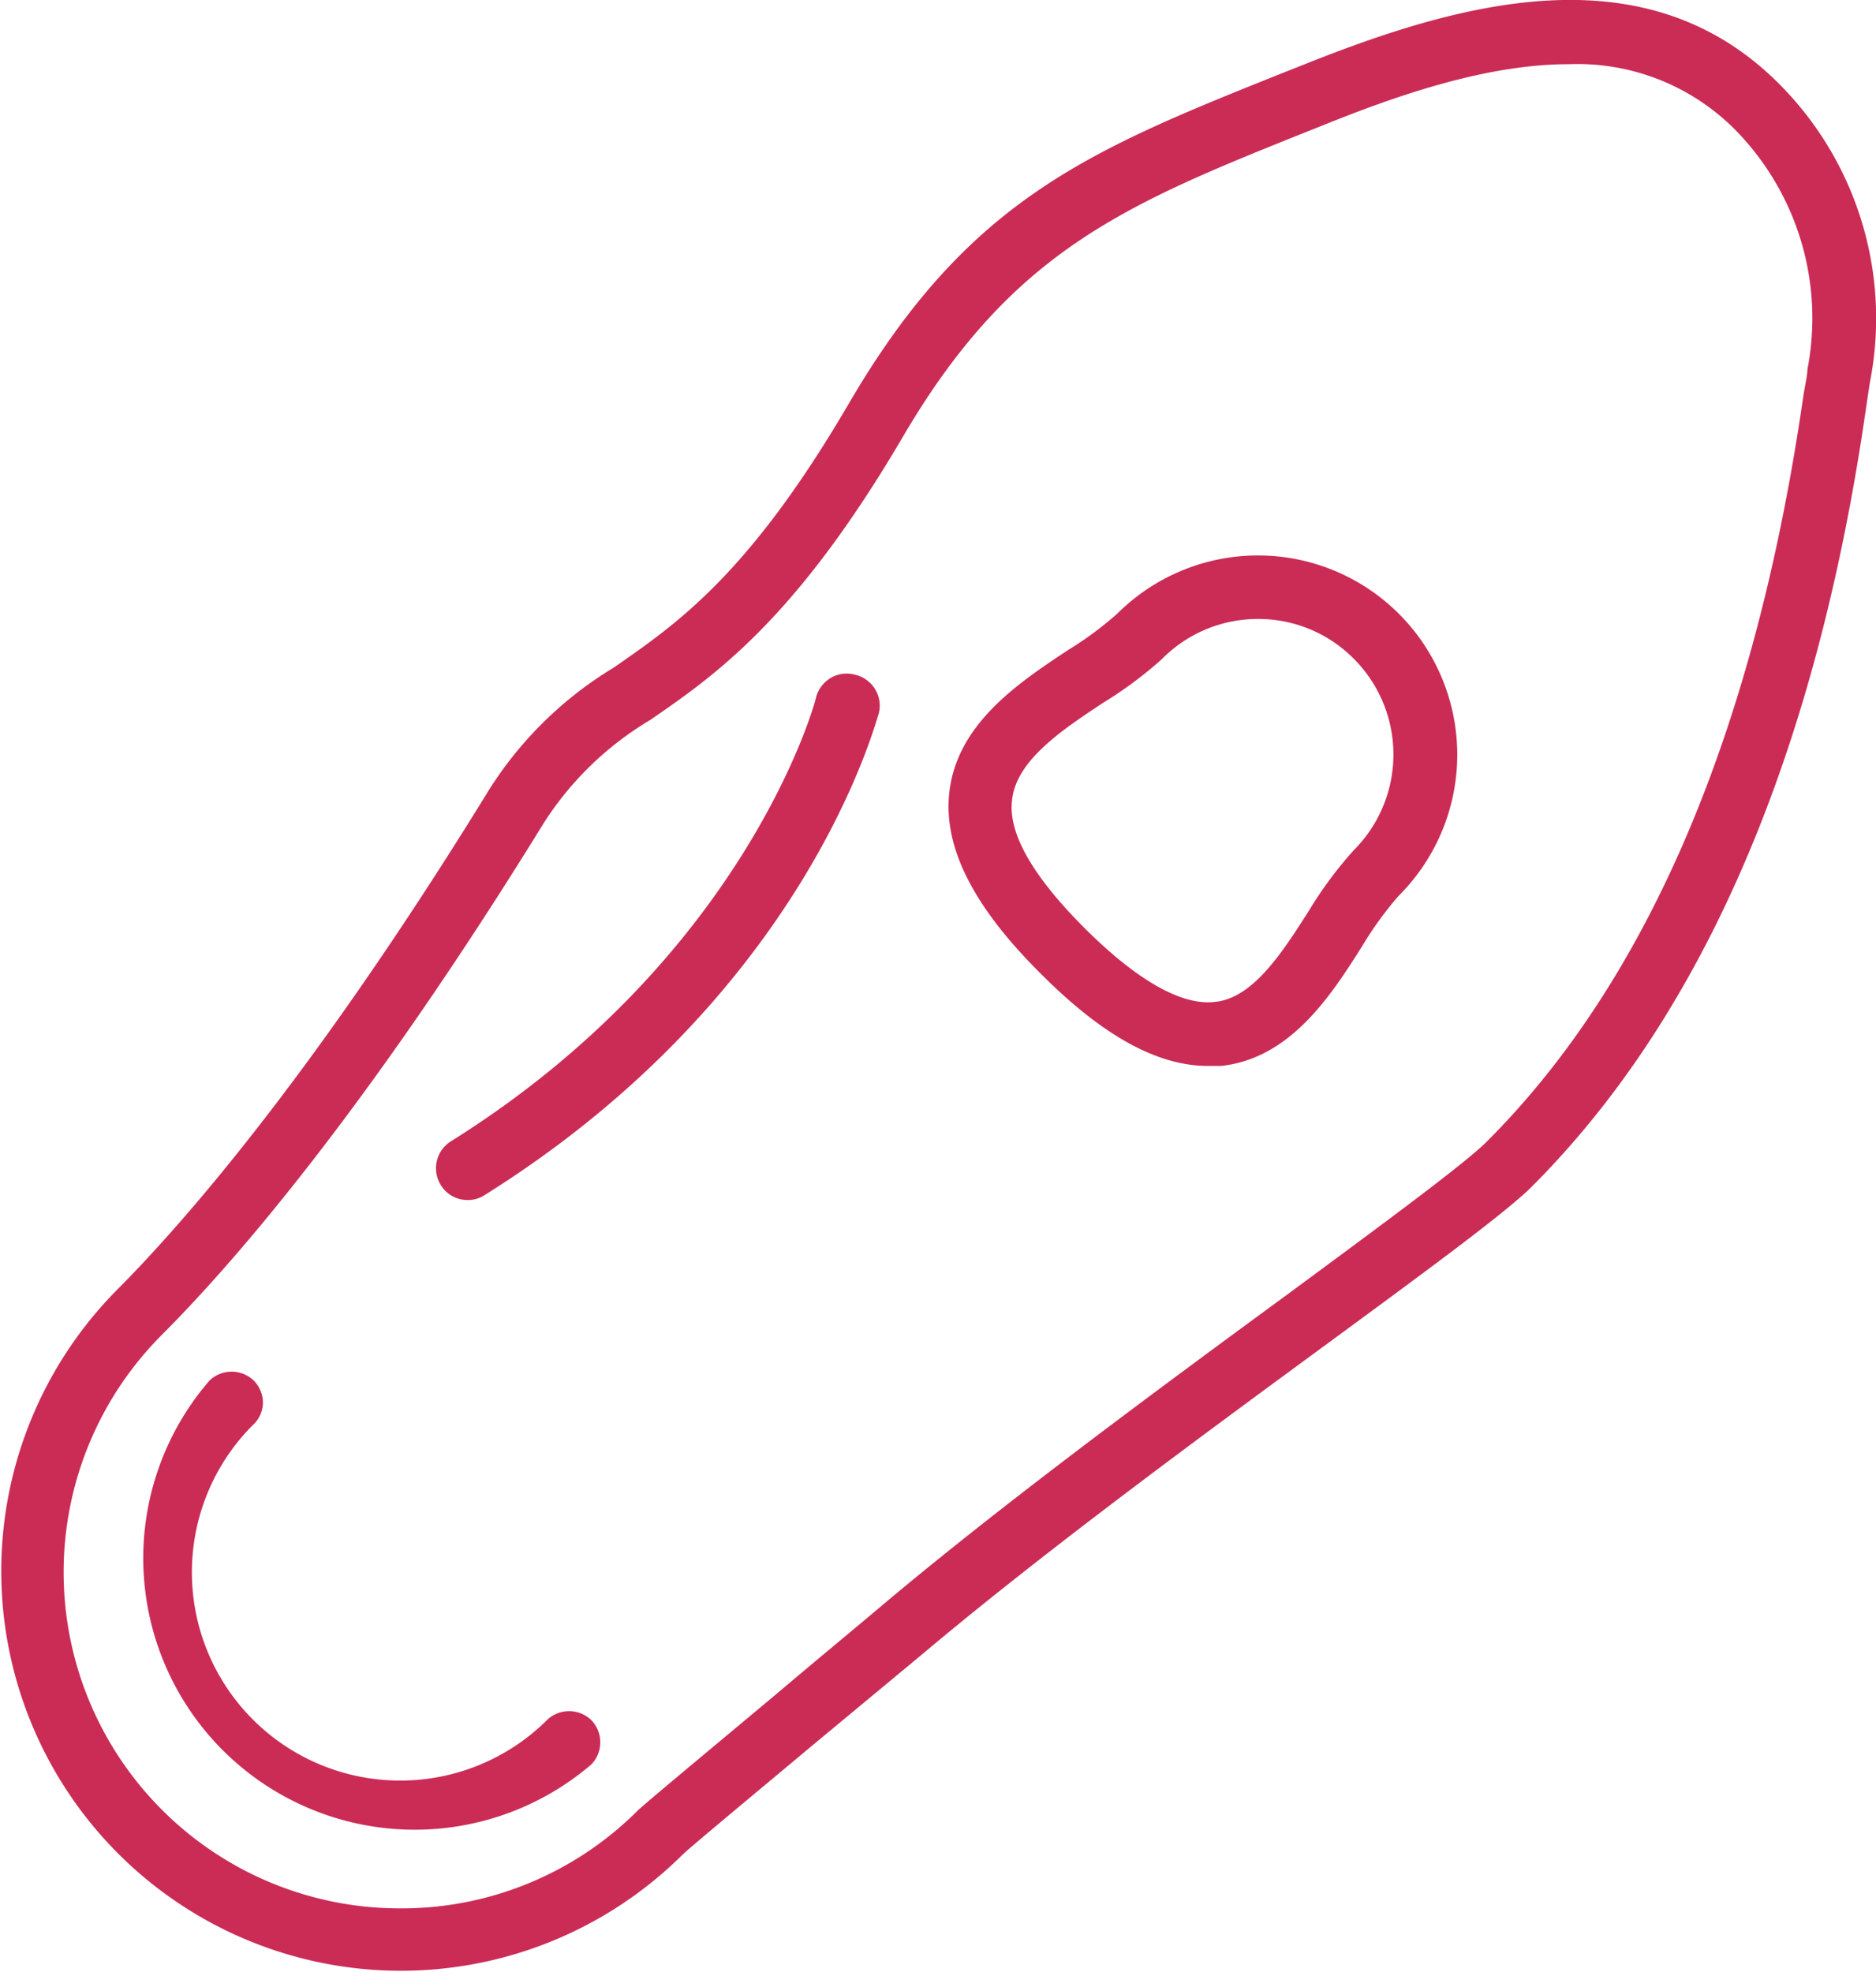
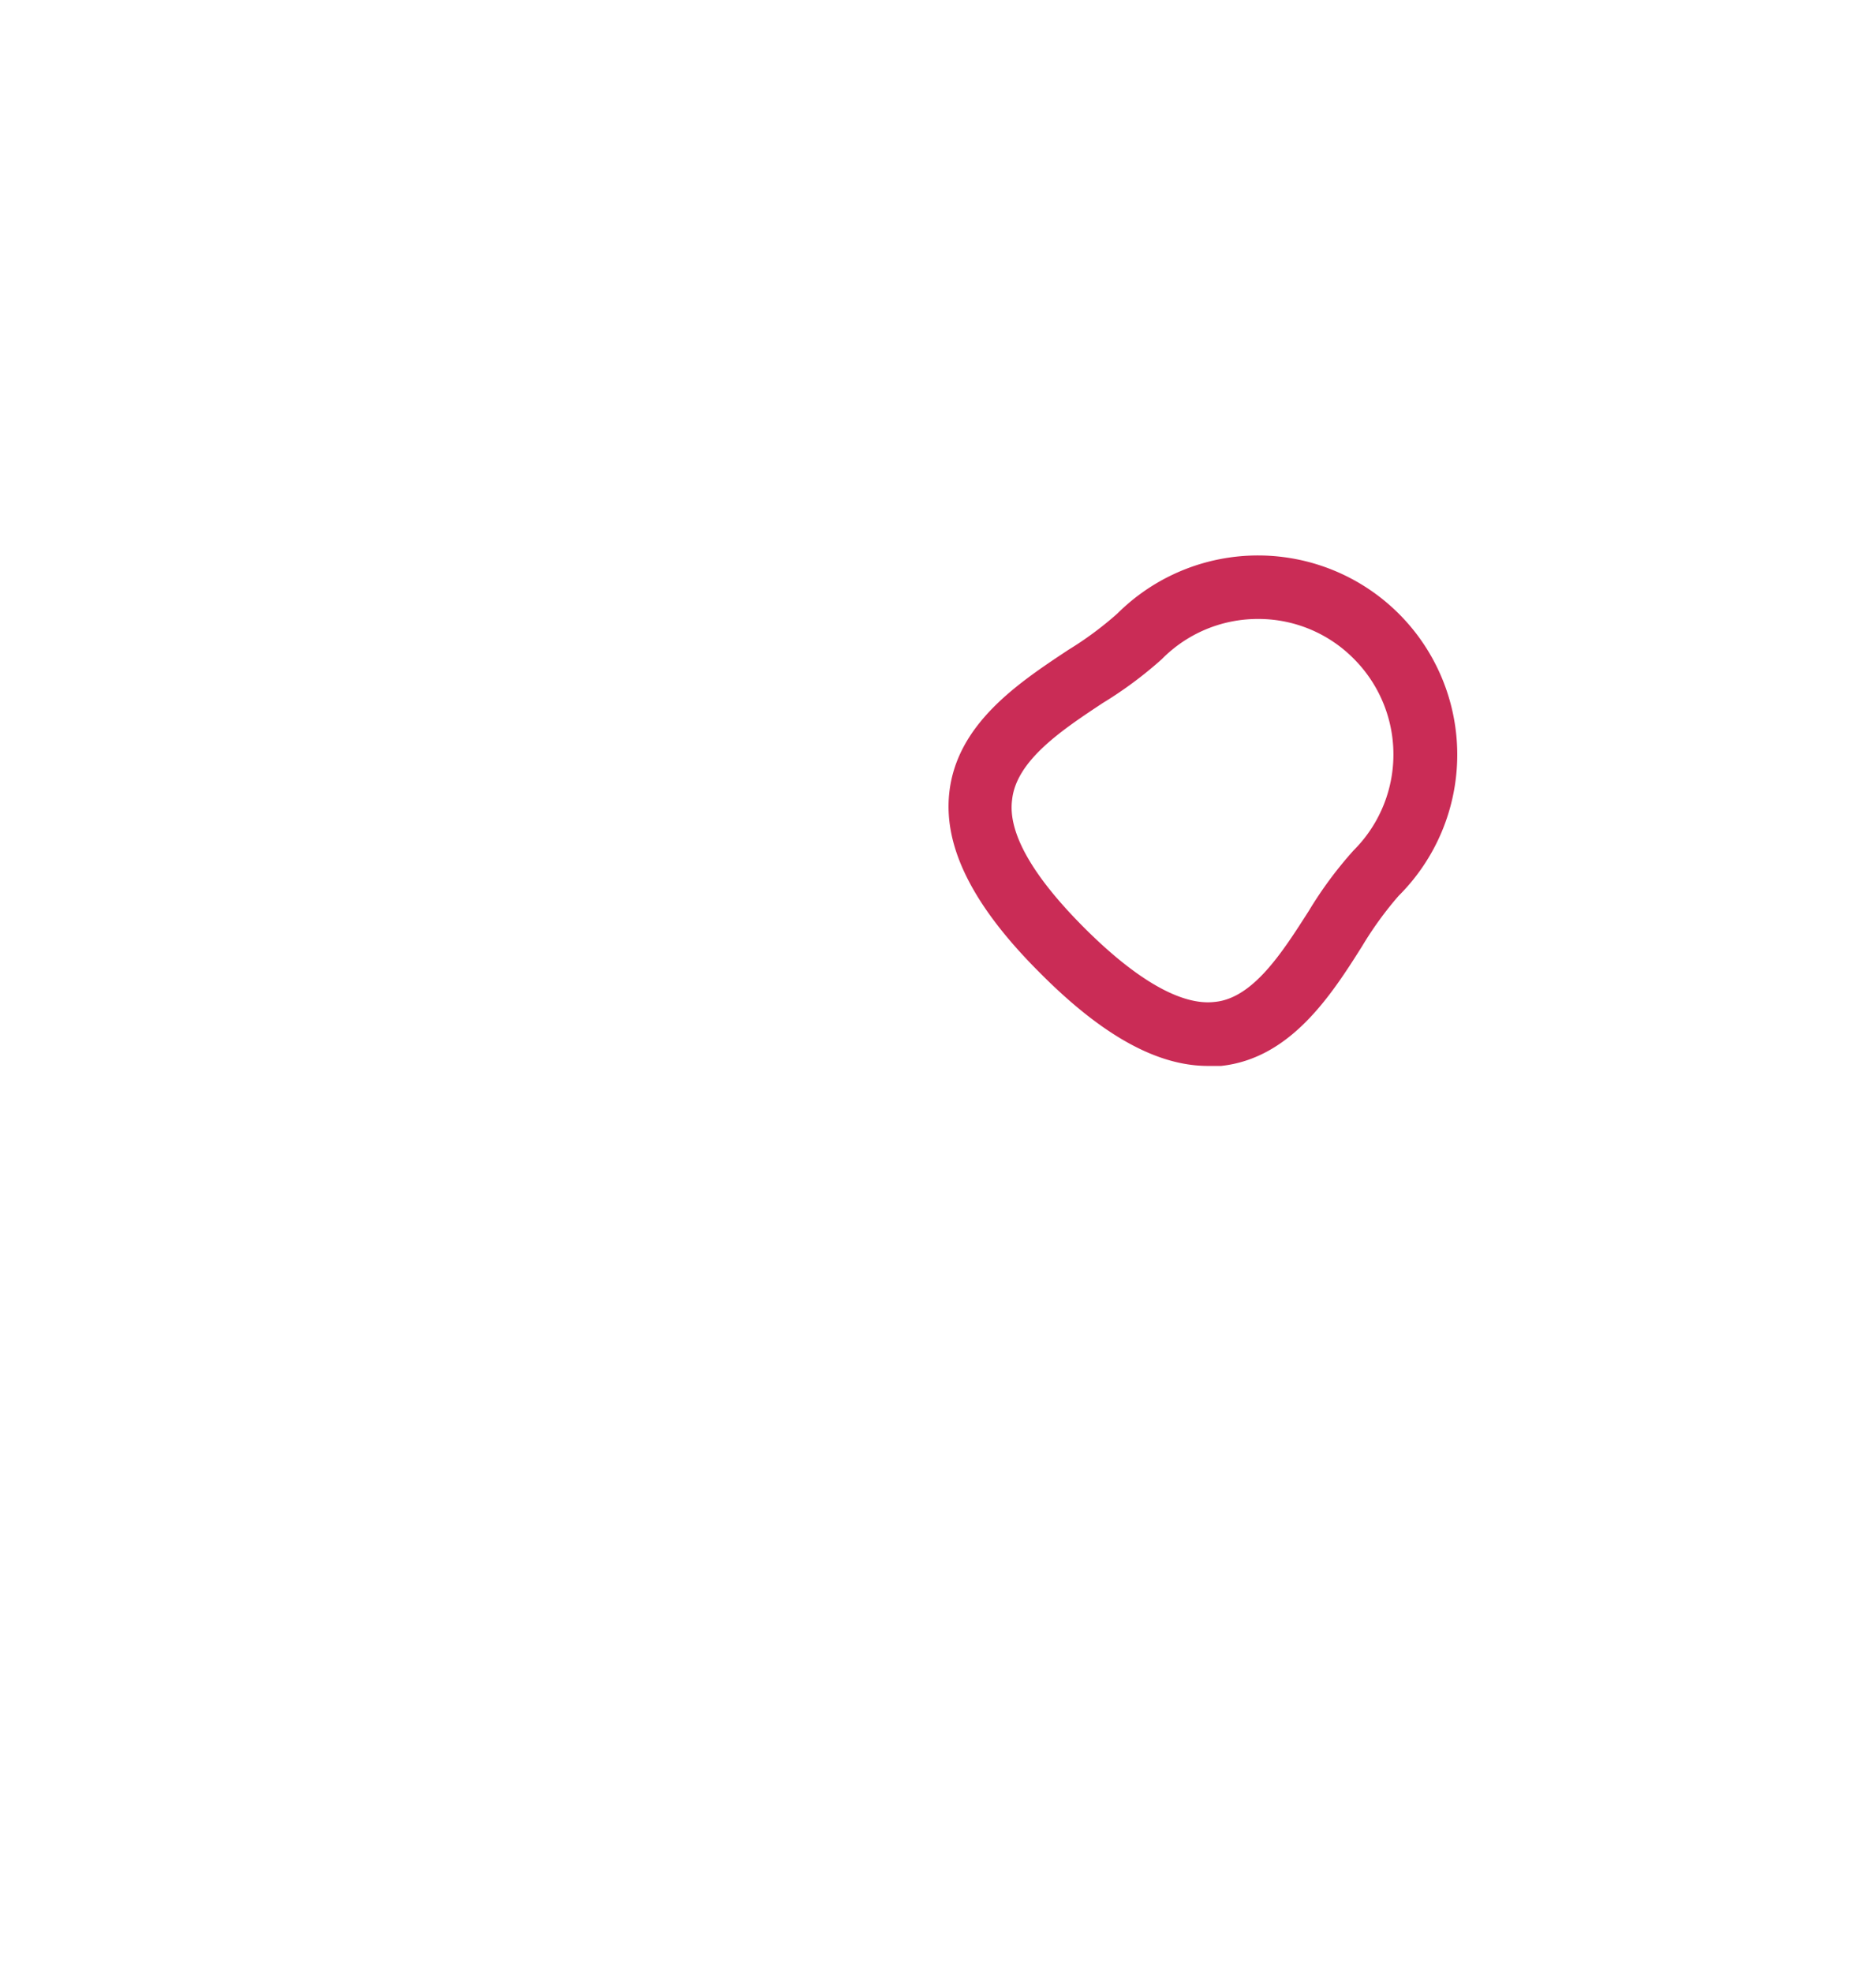
<svg xmlns="http://www.w3.org/2000/svg" viewBox="0 0 85.62 90">
  <defs>
    <style>.cls-1{fill:#ca2c56;}</style>
  </defs>
  <g id="Capa_1" data-name="Capa 1">
-     <path class="cls-1" d="M81.18,3.81c-6-6-14.26-3.82-21.55-.91l-.71.28C49.76,6.84,44.23,9,38.71,18.47c-4.55,7.77-7.82,10-10.7,12A17.33,17.33,0,0,0,22.35,36C14.22,49.23,8.2,56,5.34,58.87a18.24,18.24,0,0,0,25.8,25.79c.32-.32,3.3-2.79,5.94-5l5-4.15c5.52-4.65,12.7-9.93,18.48-14.17,4.56-3.35,8.17-6,9.35-7.18,7.84-7.84,13-19.8,15.26-35.57.08-.53.14-.95.18-1.18A15.15,15.15,0,0,0,81.18,3.81ZM18.24,87.1A15.34,15.34,0,0,1,7.39,60.92c3-3,9.14-9.91,17.43-23.36a14.65,14.65,0,0,1,4.84-4.69c3-2.06,6.67-4.62,11.55-12.94C46.23,11.37,51.41,9.3,60,5.87l.7-.28c3.11-1.24,7.16-2.66,10.89-2.66a10.14,10.14,0,0,1,7.54,2.93,12.26,12.26,0,0,1,3.36,11c0,.27-.11.71-.2,1.31-2.2,15.14-7.05,26.56-14.44,33.94-1,1-4.72,3.74-9,6.9C53,63.3,45.79,68.61,40.2,73.32c-1.11.94-2.93,2.44-4.77,4-3.59,3-6,5-6.34,5.33A15.23,15.23,0,0,1,18.24,87.1Z" />
-     <path class="cls-1" d="M25,78.47A9.49,9.49,0,0,1,11.53,65.05,1.4,1.4,0,0,0,12,64a1.44,1.44,0,0,0-.43-1,1.46,1.46,0,0,0-2,0A12.39,12.39,0,0,0,27,80.52a1.46,1.46,0,0,0,0-2A1.46,1.46,0,0,0,25,78.47Z" />
-     <path class="cls-1" d="M39,30.79a1.42,1.42,0,0,0-1.1.16,1.48,1.48,0,0,0-.66.89c0,.12-3.14,11.79-16.66,20.25a1.45,1.45,0,0,0-.46,2,1.42,1.42,0,0,0,1.23.68,1.37,1.37,0,0,0,.76-.22c14.62-9.15,17.82-21.49,18-22A1.45,1.45,0,0,0,39,30.79Z" />
    <path class="cls-1" d="M55.13,48.65q.3,0,.6,0c3.15-.34,5-3.18,6.44-5.47a16.13,16.13,0,0,1,1.66-2.29A9.09,9.09,0,0,0,51,28a15.69,15.69,0,0,1-2.24,1.66c-2.28,1.51-5.12,3.39-5.44,6.57-.25,2.46,1.1,5.14,4.14,8.17C50.3,47.26,52.81,48.65,55.13,48.65Zm2.28-20.4a6.12,6.12,0,0,1,4.37,1.81,6.18,6.18,0,0,1,0,8.75,18.11,18.11,0,0,0-2.05,2.77c-1.19,1.86-2.54,4-4.31,4.15-1.5.17-3.55-1-5.93-3.38S46,38,46.19,36.52c.18-1.81,2.29-3.21,4.15-4.44a18.3,18.3,0,0,0,2.69-2A6.14,6.14,0,0,1,57.41,28.25Z" />
  </g>
</svg>